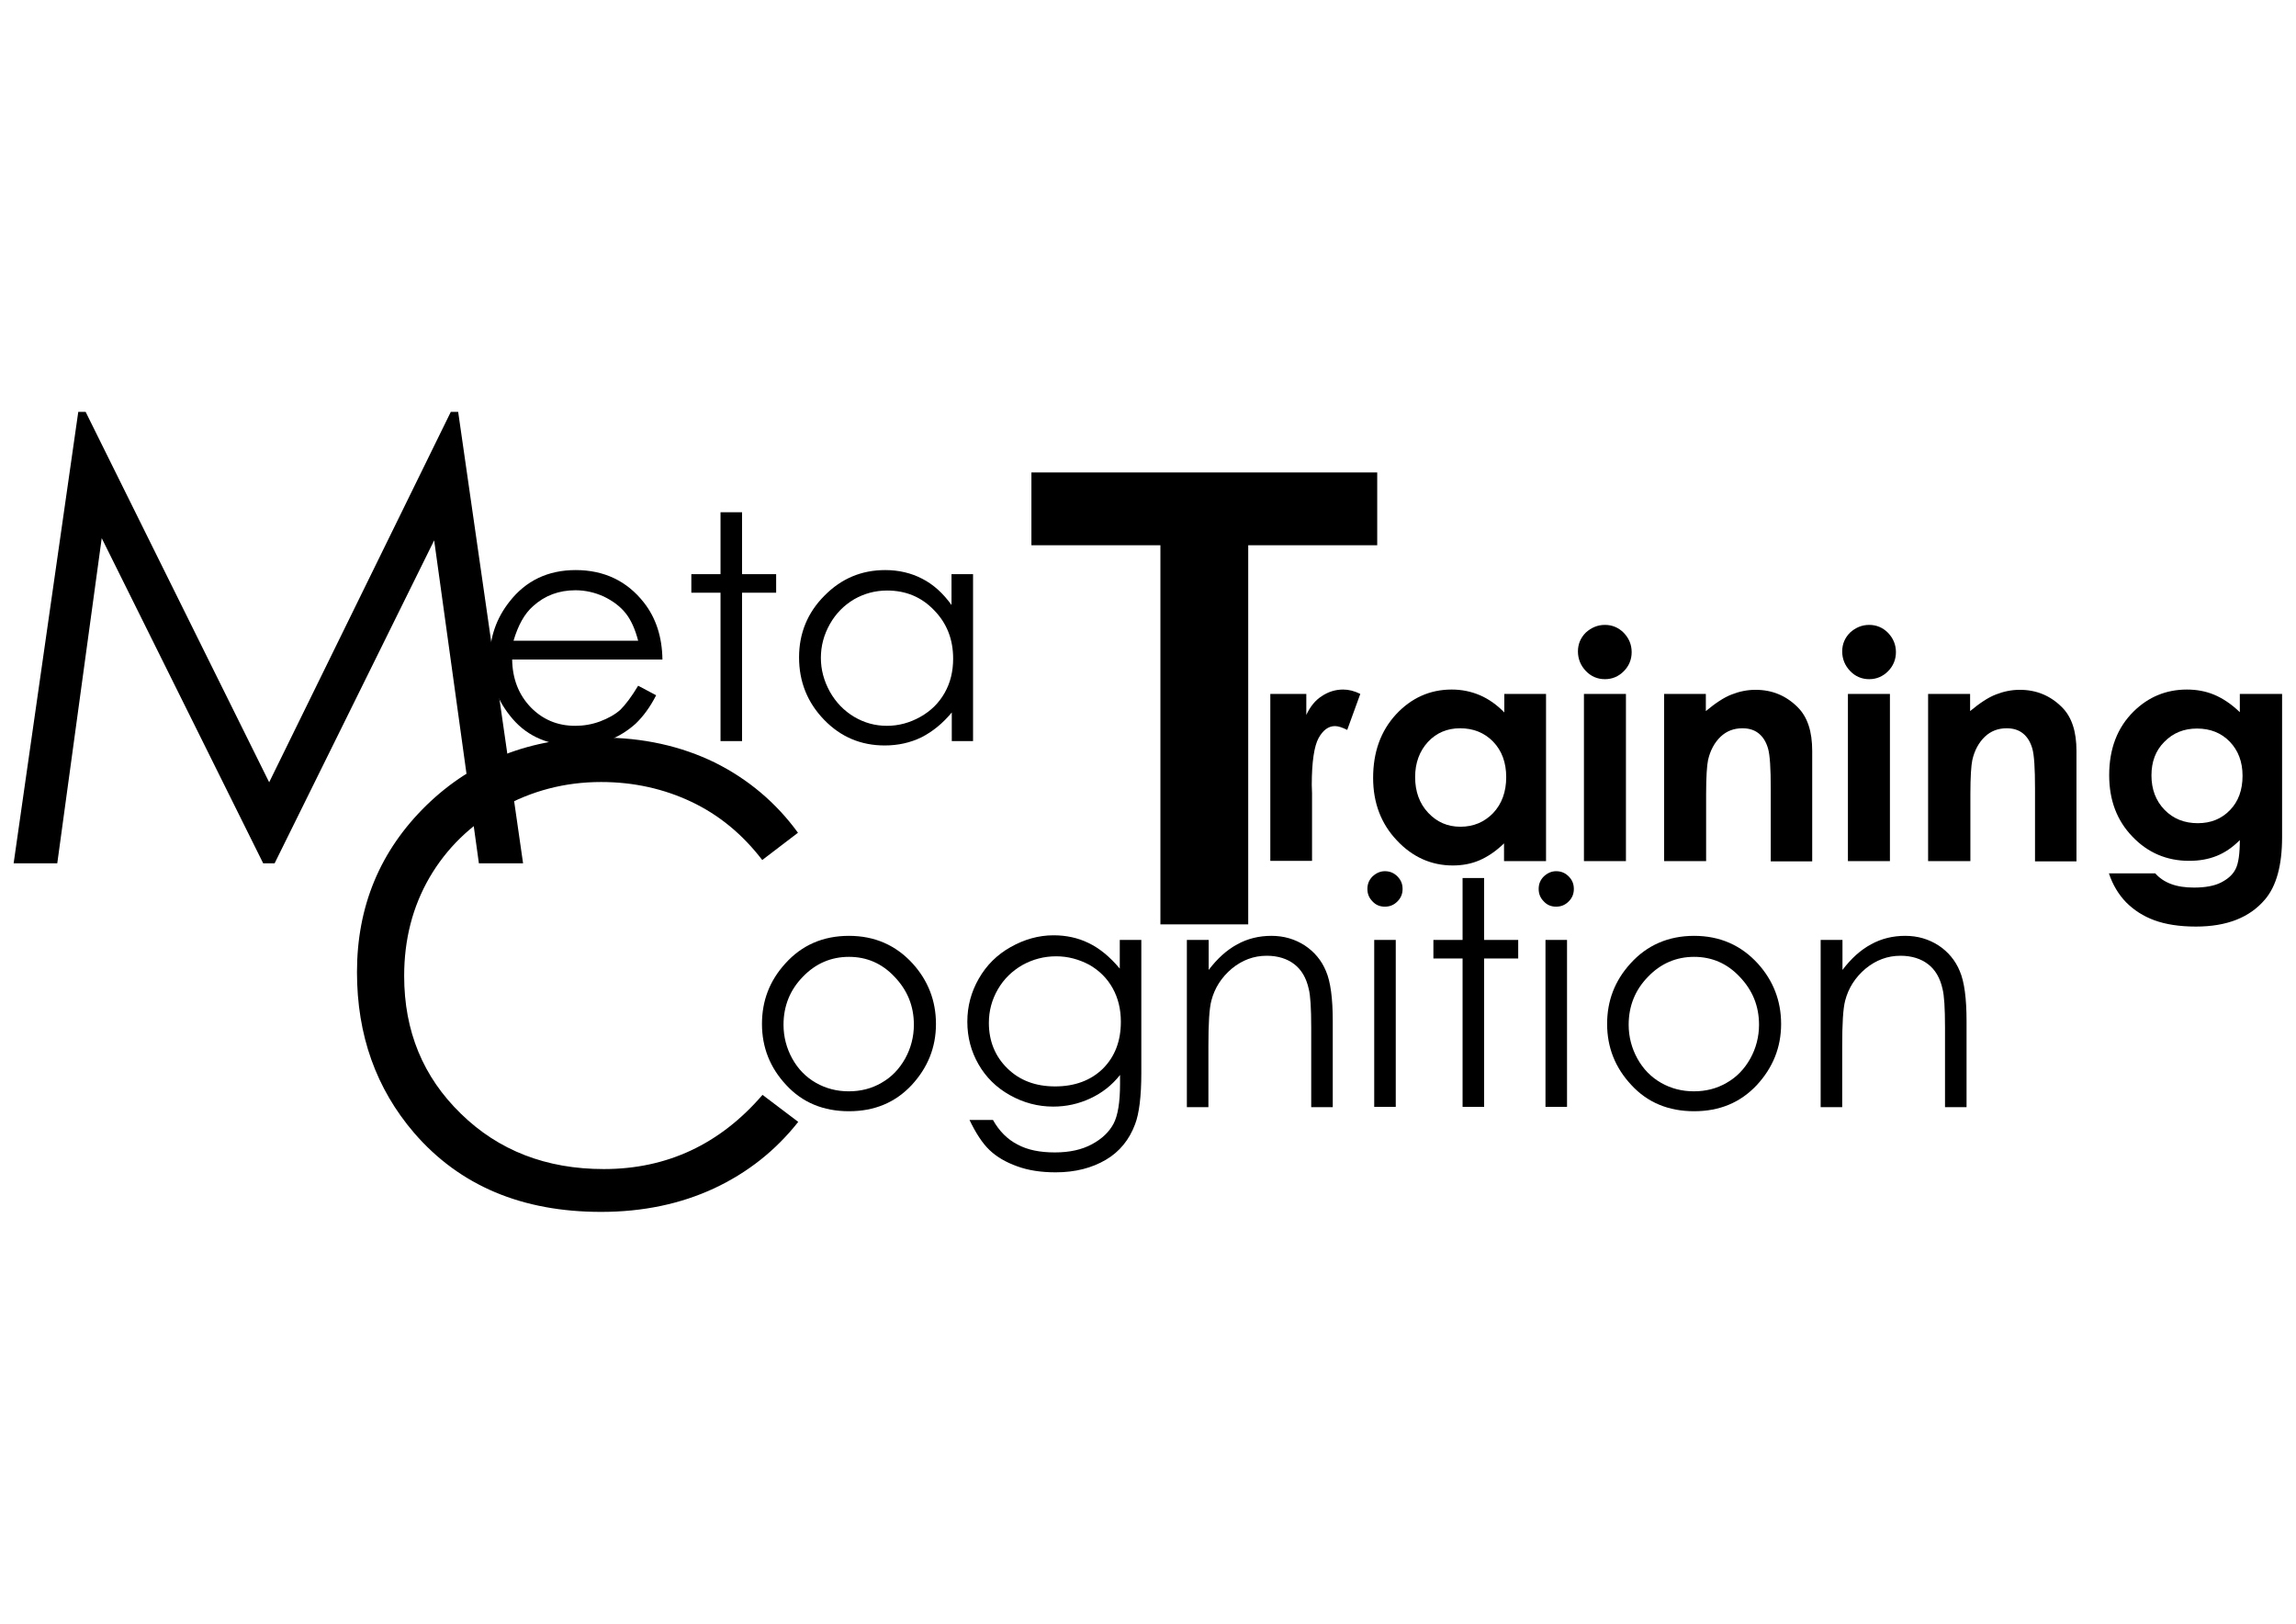
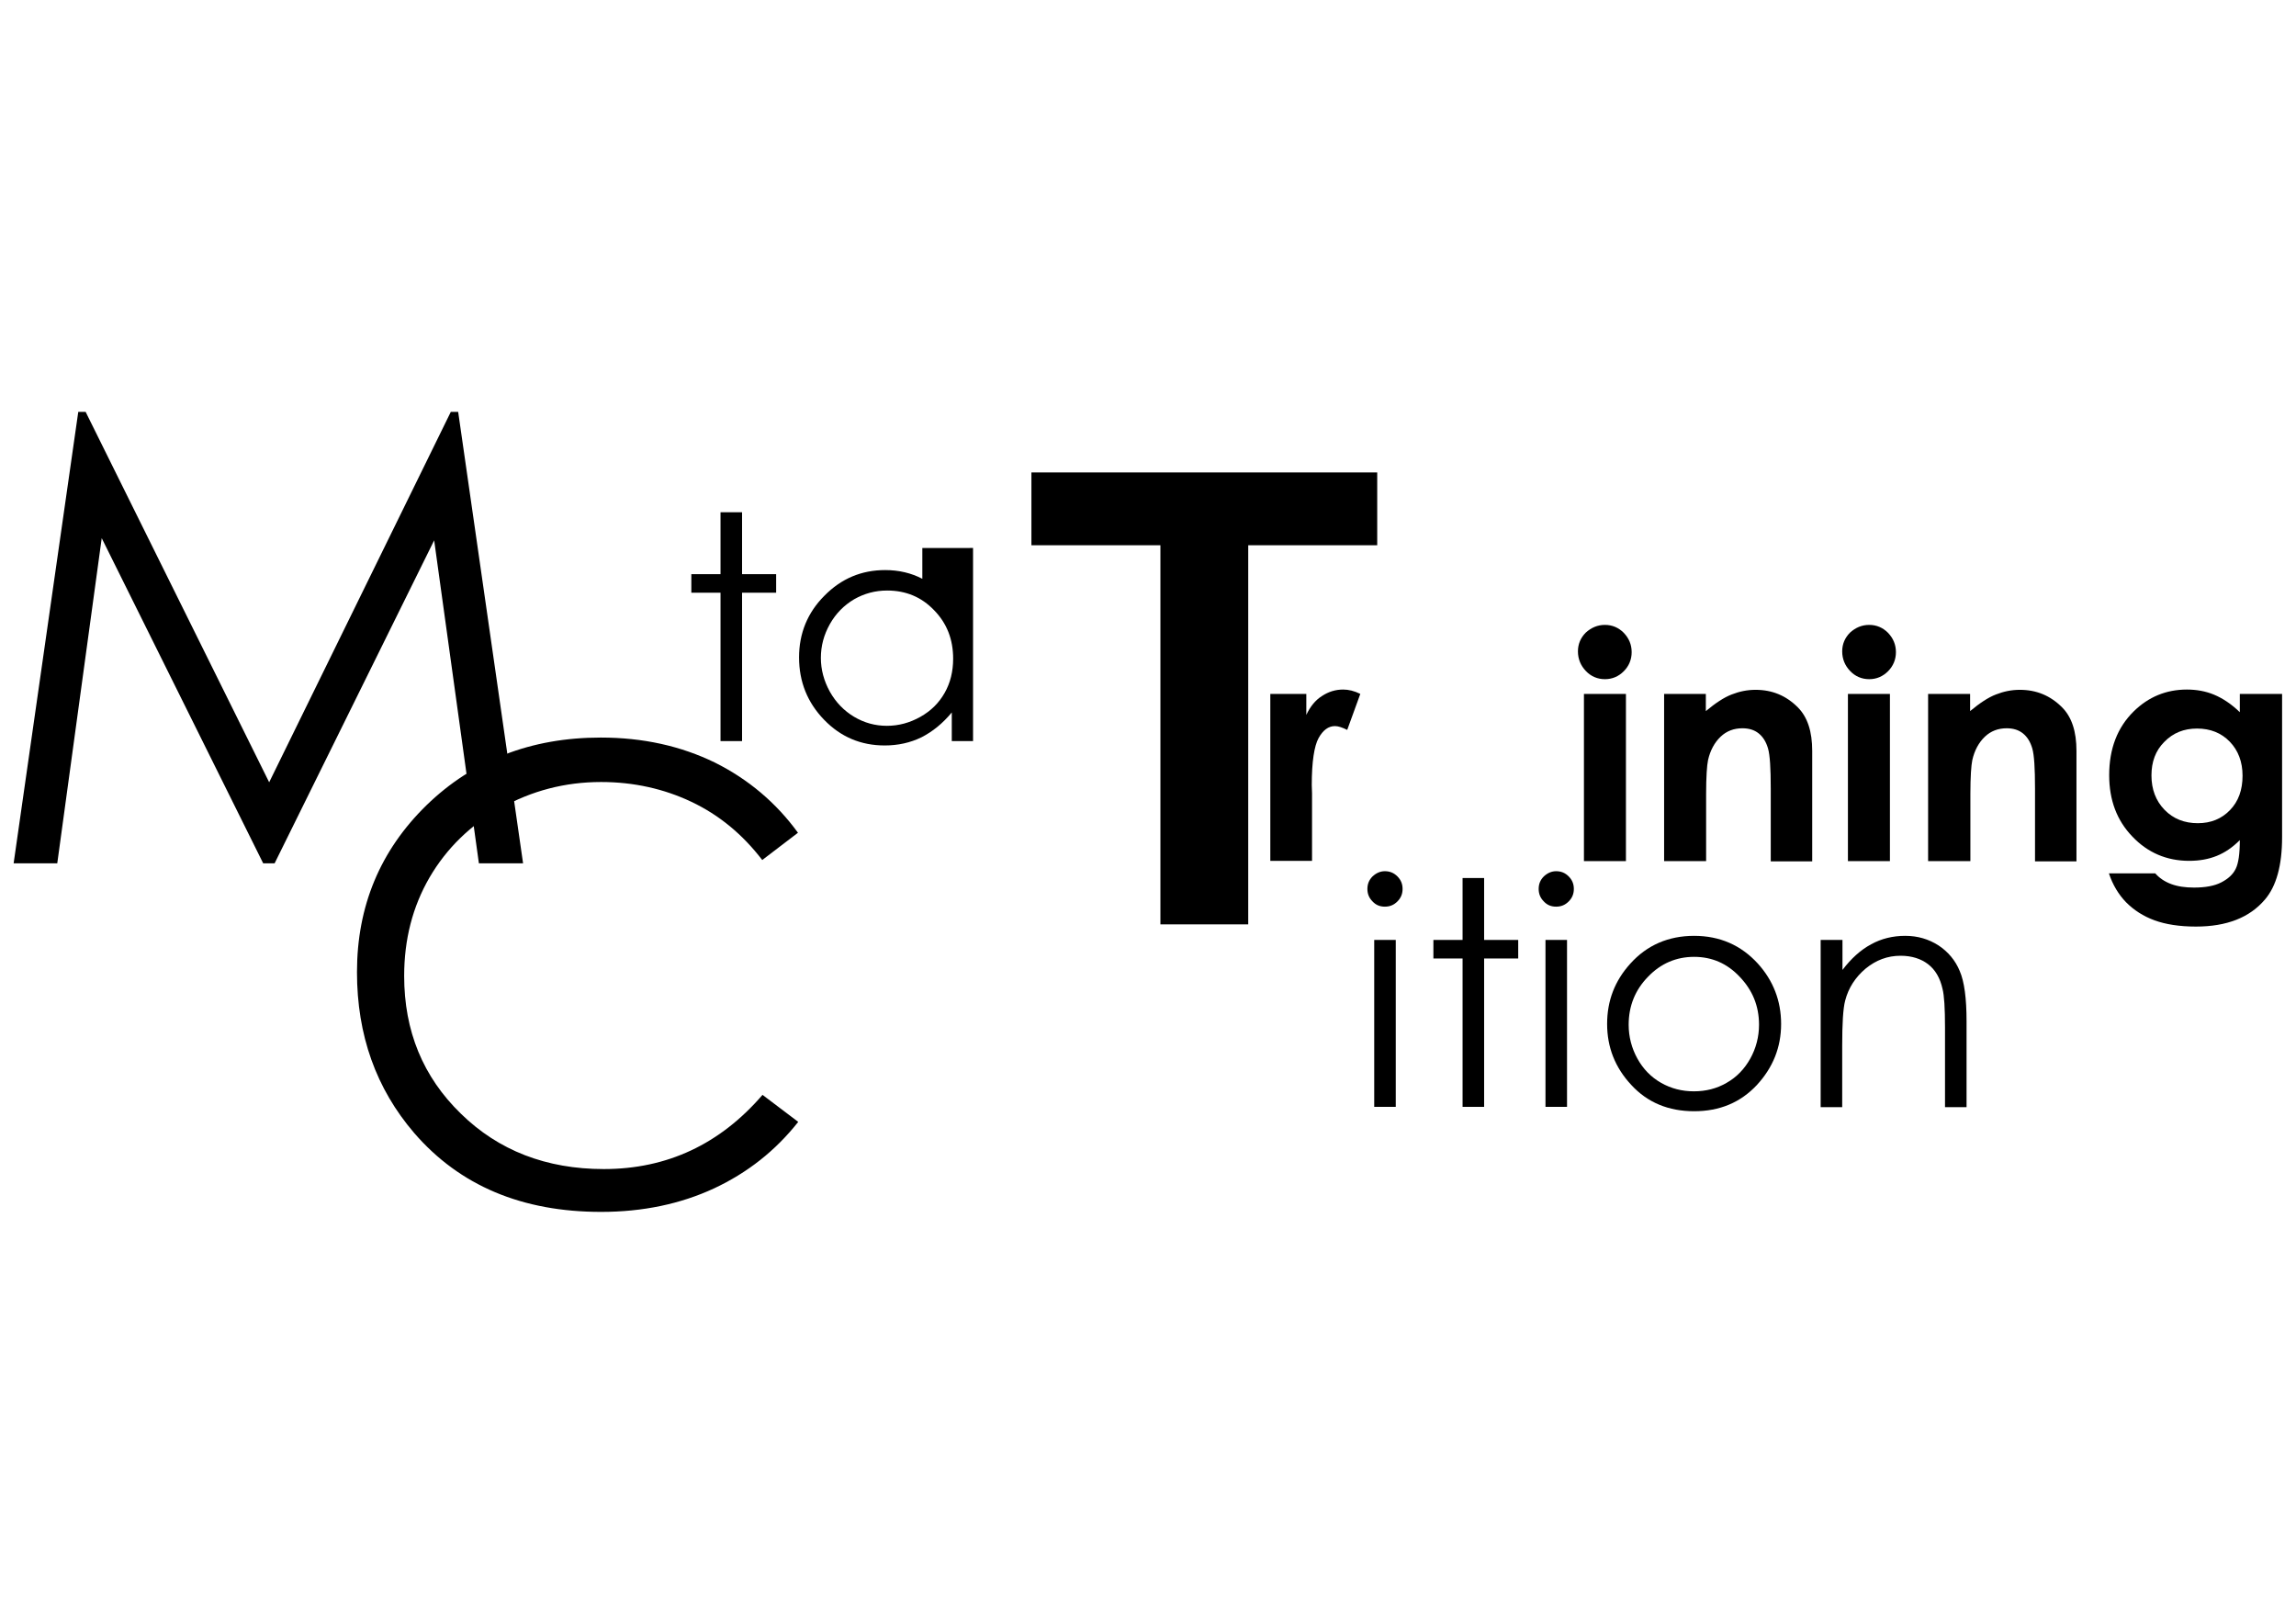
<svg xmlns="http://www.w3.org/2000/svg" version="1.1" id="Layer_1" x="0px" y="0px" viewBox="0 0 841.9 595.3" style="enable-background:new 0 0 841.9 595.3;" xml:space="preserve">
  <g>
    <g>
      <path d="M5,316.5L28.7,151h2.7l67.3,135.8L165.3,151h2.7l23.8,165.5h-16.2l-16.4-118.4l-58.5,118.4h-4.2L37.3,197.3L21,316.5H5z" />
    </g>
    <g>
      <path d="M292.6,305.3l-13.1,10c-7.2-9.4-15.8-16.5-25.9-21.3c-10.1-4.8-21.2-7.3-33.2-7.3c-13.2,0-25.4,3.2-36.7,9.5    c-11.3,6.3-20,14.9-26.2,25.5c-6.2,10.7-9.3,22.7-9.3,36.1c0,20.2,6.9,37,20.8,50.5c13.8,13.5,31.3,20.3,52.4,20.3    c23.2,0,42.6-9.1,58.2-27.2l13.1,9.9c-8.3,10.5-18.5,18.6-30.9,24.4c-12.3,5.7-26.1,8.6-41.4,8.6c-29,0-51.8-9.6-68.5-28.9    c-14-16.3-21-35.9-21-59c0-24.2,8.5-44.6,25.5-61.2c17-16.5,38.3-24.8,63.9-24.8c15.5,0,29.4,3.1,41.9,9.2    C274.4,285.7,284.6,294.3,292.6,305.3z" />
    </g>
    <g>
      <path d="M505.1,199.9h-47.4v139h-32.2v-139h-47.3v-26.7h126.8V199.9z" />
    </g>
    <g>
-       <path d="M234,251.4l6.6,3.5c-2.2,4.3-4.7,7.7-7.5,10.4c-2.9,2.6-6.1,4.6-9.6,6c-3.6,1.4-7.6,2.1-12.1,2.1c-10,0-17.8-3.3-23.4-9.8    c-5.6-6.5-8.4-13.9-8.4-22.2c0-7.8,2.4-14.7,7.2-20.8c6-7.7,14.1-11.6,24.3-11.6c10.4,0,18.8,4,25,11.9c4.4,5.6,6.7,12.6,6.8,20.9    h-55.1c0.1,7.1,2.4,12.9,6.8,17.5c4.4,4.5,9.8,6.8,16.3,6.8c3.1,0,6.1-0.5,9.1-1.6c2.9-1.1,5.5-2.5,7.5-4.3    C229.4,258.3,231.6,255.4,234,251.4z M234,234.9c-1.1-4.2-2.6-7.6-4.6-10.1c-2-2.5-4.7-4.5-8-6.1c-3.3-1.5-6.8-2.3-10.4-2.3    c-6,0-11.2,1.9-15.5,5.8c-3.2,2.8-5.5,7-7.2,12.7H234z" />
      <path d="M264.2,187.8h7.9v22.7h12.5v6.8h-12.5v54.4h-7.9v-54.4h-10.7v-6.8h10.7V187.8z" />
-       <path d="M356.8,210.5v61.2H349v-10.5c-3.3,4-7,7-11.1,9.1c-4.1,2-8.6,3-13.5,3c-8.7,0-16.1-3.1-22.2-9.4    c-6.1-6.3-9.2-13.9-9.2-22.9c0-8.8,3.1-16.4,9.3-22.6c6.2-6.3,13.6-9.4,22.3-9.4c5,0,9.6,1.1,13.6,3.2c4.1,2.1,7.6,5.3,10.7,9.6    v-11.3H356.8z M325.3,216.5c-4.4,0-8.4,1.1-12.1,3.2c-3.7,2.2-6.7,5.2-8.9,9.1c-2.2,3.9-3.3,8-3.3,12.4c0,4.3,1.1,8.4,3.3,12.4    c2.2,3.9,5.2,7,8.9,9.2s7.7,3.3,12,3.3c4.3,0,8.4-1.1,12.3-3.3c3.9-2.2,6.8-5.1,8.9-8.8c2.1-3.7,3.1-7.9,3.1-12.5    c0-7.1-2.3-13-7-17.8C337.9,218.9,332.2,216.5,325.3,216.5z" />
+       <path d="M356.8,210.5v61.2H349v-10.5c-3.3,4-7,7-11.1,9.1c-4.1,2-8.6,3-13.5,3c-8.7,0-16.1-3.1-22.2-9.4    c-6.1-6.3-9.2-13.9-9.2-22.9c0-8.8,3.1-16.4,9.3-22.6c6.2-6.3,13.6-9.4,22.3-9.4c5,0,9.6,1.1,13.6,3.2v-11.3H356.8z M325.3,216.5c-4.4,0-8.4,1.1-12.1,3.2c-3.7,2.2-6.7,5.2-8.9,9.1c-2.2,3.9-3.3,8-3.3,12.4c0,4.3,1.1,8.4,3.3,12.4    c2.2,3.9,5.2,7,8.9,9.2s7.7,3.3,12,3.3c4.3,0,8.4-1.1,12.3-3.3c3.9-2.2,6.8-5.1,8.9-8.8c2.1-3.7,3.1-7.9,3.1-12.5    c0-7.1-2.3-13-7-17.8C337.9,218.9,332.2,216.5,325.3,216.5z" />
    </g>
    <g>
-       <path d="M311.3,343.1c9.4,0,17.2,3.4,23.4,10.2c5.6,6.2,8.5,13.6,8.5,22.1c0,8.6-3,16-8.9,22.4c-6,6.4-13.6,9.6-23,9.6    c-9.4,0-17.1-3.2-23-9.6c-6-6.4-8.9-13.9-8.9-22.4c0-8.5,2.8-15.8,8.5-22.1C294,346.5,301.8,343.1,311.3,343.1z M311.3,350.8    c-6.5,0-12.2,2.4-16.9,7.3c-4.7,4.8-7.1,10.7-7.1,17.6c0,4.4,1.1,8.6,3.2,12.4c2.1,3.8,5,6.8,8.7,8.9c3.7,2.1,7.7,3.1,12,3.1    c4.4,0,8.4-1,12-3.1c3.7-2.1,6.5-5,8.7-8.9c2.1-3.8,3.2-8,3.2-12.4c0-6.9-2.4-12.7-7.1-17.6C323.4,353.2,317.8,350.8,311.3,350.8z    " />
-       <path d="M410.6,344.6h7.9v48.8c0,8.6-0.8,14.9-2.3,18.8c-2.1,5.6-5.6,10-10.7,13c-5.1,3-11.2,4.6-18.4,4.6c-5.3,0-10-0.7-14.1-2.2    c-4.2-1.5-7.6-3.5-10.2-6c-2.6-2.5-5-6.2-7.3-11h8.6c2.3,4.1,5.3,7.1,9,9c3.7,2,8.2,2.9,13.7,2.9c5.4,0,9.9-1,13.6-3    c3.7-2,6.3-4.5,7.9-7.5c1.6-3,2.4-7.9,2.4-14.7v-3.2c-3,3.8-6.6,6.6-10.9,8.6c-4.3,2-8.8,3-13.6,3c-5.6,0-10.9-1.4-15.9-4.2    c-5-2.8-8.8-6.6-11.5-11.3c-2.7-4.7-4.1-9.9-4.1-15.6c0-5.7,1.4-10.9,4.2-15.8c2.8-4.9,6.7-8.8,11.7-11.6c5-2.8,10.2-4.3,15.7-4.3    c4.6,0,8.9,0.9,12.8,2.8c4,1.9,7.8,5,11.5,9.4V344.6z M387.3,350.6c-4.5,0-8.6,1.1-12.4,3.2c-3.8,2.2-6.8,5.1-9,8.9    c-2.2,3.8-3.3,7.9-3.3,12.3c0,6.7,2.3,12.3,6.8,16.7c4.5,4.4,10.3,6.6,17.5,6.6c7.2,0,13.1-2.2,17.5-6.5    c4.4-4.4,6.6-10.1,6.6-17.2c0-4.6-1-8.7-3-12.3c-2-3.6-4.9-6.5-8.6-8.6C395.6,351.7,391.6,350.6,387.3,350.6z" />
-       <path d="M435.3,344.6h7.9v11c3.2-4.2,6.6-7.3,10.5-9.4c3.8-2.1,8-3.1,12.5-3.1c4.6,0,8.6,1.2,12.2,3.5c3.5,2.3,6.2,5.5,7.8,9.4    c1.7,3.9,2.5,10.1,2.5,18.4v31.5h-7.9v-29.2c0-7.1-0.3-11.8-0.9-14.1c-0.9-4.1-2.7-7.1-5.3-9.1c-2.6-2-6-3.1-10.1-3.1    c-4.8,0-9,1.6-12.8,4.7c-3.8,3.2-6.3,7.1-7.5,11.7c-0.8,3-1.1,8.6-1.1,16.7v22.4h-7.9V344.6z" />
      <path d="M507.8,319.4c1.8,0,3.3,0.6,4.6,1.9c1.3,1.3,1.9,2.8,1.9,4.6c0,1.8-0.6,3.3-1.9,4.6c-1.3,1.3-2.8,1.9-4.6,1.9    c-1.8,0-3.3-0.6-4.5-1.9c-1.3-1.3-1.9-2.8-1.9-4.6c0-1.8,0.6-3.3,1.9-4.6C504.6,320.1,506.1,319.4,507.8,319.4z M503.9,344.6h7.9    v61.2h-7.9V344.6z" />
      <path d="M536.3,321.9h7.9v22.7h12.5v6.8h-12.5v54.4h-7.9v-54.4h-10.7v-6.8h10.7V321.9z" />
      <path d="M570.6,319.4c1.8,0,3.3,0.6,4.6,1.9c1.3,1.3,1.9,2.8,1.9,4.6c0,1.8-0.6,3.3-1.9,4.6c-1.3,1.3-2.8,1.9-4.6,1.9    c-1.8,0-3.3-0.6-4.5-1.9c-1.3-1.3-1.9-2.8-1.9-4.6c0-1.8,0.6-3.3,1.9-4.6C567.4,320.1,568.9,319.4,570.6,319.4z M566.7,344.6h7.9    v61.2h-7.9V344.6z" />
      <path d="M621.2,343.1c9.4,0,17.2,3.4,23.4,10.2c5.6,6.2,8.5,13.6,8.5,22.1c0,8.6-3,16-8.9,22.4c-6,6.4-13.6,9.6-23,9.6    c-9.4,0-17.1-3.2-23-9.6c-6-6.4-8.9-13.9-8.9-22.4c0-8.5,2.8-15.8,8.5-22.1C603.9,346.5,611.8,343.1,621.2,343.1z M621.2,350.8    c-6.5,0-12.2,2.4-16.9,7.3c-4.7,4.8-7.1,10.7-7.1,17.6c0,4.4,1.1,8.6,3.2,12.4c2.1,3.8,5,6.8,8.7,8.9c3.7,2.1,7.7,3.1,12,3.1    c4.4,0,8.4-1,12-3.1c3.7-2.1,6.5-5,8.7-8.9c2.1-3.8,3.2-8,3.2-12.4c0-6.9-2.4-12.7-7.1-17.6C633.3,353.2,627.7,350.8,621.2,350.8z    " />
      <path d="M667.7,344.6h7.9v11c3.2-4.2,6.6-7.3,10.5-9.4c3.8-2.1,8-3.1,12.5-3.1c4.6,0,8.6,1.2,12.2,3.5c3.5,2.3,6.2,5.5,7.8,9.4    c1.7,3.9,2.5,10.1,2.5,18.4v31.5h-7.9v-29.2c0-7.1-0.3-11.8-0.9-14.1c-0.9-4.1-2.7-7.1-5.3-9.1c-2.6-2-6-3.1-10.1-3.1    c-4.8,0-9,1.6-12.8,4.7c-3.8,3.2-6.3,7.1-7.5,11.7c-0.8,3-1.1,8.6-1.1,16.7v22.4h-7.9V344.6z" />
    </g>
    <g>
      <path d="M465.8,254.4H479v7.7c1.4-3,3.3-5.4,5.7-6.9c2.4-1.6,5-2.4,7.8-2.4c2,0,4.1,0.5,6.3,1.6l-4.8,13.2    c-1.8-0.9-3.3-1.4-4.5-1.4c-2.4,0-4.4,1.5-6,4.4c-1.6,2.9-2.5,8.7-2.5,17.2l0.1,3v24.8h-15.3V254.4z" />
-       <path d="M551.5,254.4h15.4v61.3h-15.4v-6.5c-3,2.9-6,4.9-9,6.2c-3,1.3-6.3,1.9-9.8,1.9c-7.9,0-14.8-3.1-20.5-9.2    c-5.8-6.1-8.7-13.8-8.7-22.9c0-9.5,2.8-17.2,8.4-23.3c5.6-6,12.4-9.1,20.4-9.1c3.7,0,7.1,0.7,10.4,2.1c3.2,1.4,6.2,3.5,8.9,6.3    V254.4z M535.4,267c-4.8,0-8.7,1.7-11.8,5c-3.1,3.4-4.7,7.7-4.7,12.9c0,5.3,1.6,9.7,4.8,13.1c3.2,3.4,7.1,5.1,11.8,5.1    c4.8,0,8.8-1.7,12-5c3.2-3.4,4.8-7.8,4.8-13.2c0-5.3-1.6-9.7-4.8-13C544.3,268.6,540.2,267,535.4,267z" />
      <path d="M588.5,229.1c2.7,0,5,1,6.9,2.9c1.9,2,2.9,4.3,2.9,7.1c0,2.7-1,5.1-2.9,7c-1.9,1.9-4.2,2.9-6.9,2.9c-2.7,0-5.1-1-7-3    c-1.9-2-2.9-4.4-2.9-7.2c0-2.7,1-5,2.9-6.9C583.5,230.1,585.8,229.1,588.5,229.1z M580.8,254.4h15.4v61.3h-15.4V254.4z" />
      <path d="M610.1,254.4h15.4v6.3c3.5-2.9,6.6-5,9.5-6.1c2.8-1.1,5.7-1.7,8.7-1.7c6.1,0,11.2,2.1,15.5,6.4c3.6,3.6,5.3,8.9,5.3,16    v40.5h-15.2v-26.8c0-7.3-0.3-12.2-1-14.6c-0.7-2.4-1.8-4.2-3.4-5.5c-1.6-1.3-3.6-1.9-6-1.9c-3.1,0-5.8,1-8,3.1    c-2.2,2.1-3.8,5-4.6,8.6c-0.4,1.9-0.7,6.1-0.7,12.4v24.6h-15.4V254.4z" />
      <path d="M685.4,229.1c2.7,0,5,1,6.9,2.9c1.9,2,2.9,4.3,2.9,7.1c0,2.7-1,5.1-2.9,7c-1.9,1.9-4.2,2.9-6.9,2.9c-2.7,0-5.1-1-7-3    c-1.9-2-2.9-4.4-2.9-7.2c0-2.7,1-5,2.9-6.9C680.4,230.1,682.7,229.1,685.4,229.1z M677.7,254.4H693v61.3h-15.4V254.4z" />
      <path d="M707,254.4h15.4v6.3c3.5-2.9,6.6-5,9.5-6.1c2.8-1.1,5.7-1.7,8.7-1.7c6.1,0,11.2,2.1,15.5,6.4c3.6,3.6,5.3,8.9,5.3,16v40.5    h-15.2v-26.8c0-7.3-0.3-12.2-1-14.6c-0.7-2.4-1.8-4.2-3.4-5.5c-1.6-1.3-3.6-1.9-6-1.9c-3.1,0-5.8,1-8,3.1c-2.2,2.1-3.8,5-4.6,8.6    c-0.4,1.9-0.7,6.1-0.7,12.4v24.6H707V254.4z" />
      <path d="M821.5,254.4h15.3v52.5c0,10.4-2.1,18-6.3,22.9c-5.6,6.6-14,9.9-25.3,9.9c-6,0-11.1-0.8-15.2-2.3    c-4.1-1.5-7.5-3.7-10.4-6.6c-2.8-2.9-4.9-6.4-6.3-10.6h17c1.5,1.7,3.4,3,5.8,3.9c2.4,0.9,5.2,1.3,8.4,1.3c4.1,0,7.5-0.6,10-1.9    c2.5-1.3,4.3-2.9,5.3-5c1-2,1.5-5.5,1.5-10.5c-2.7,2.7-5.5,4.6-8.5,5.8c-3,1.2-6.3,1.8-10.1,1.8c-8.2,0-15.2-3-20.8-8.9    c-5.7-5.9-8.5-13.4-8.5-22.5c0-9.7,3-17.5,9-23.4c5.4-5.3,11.9-8,19.5-8c3.5,0,6.9,0.6,10,1.9c3.1,1.3,6.3,3.4,9.4,6.4V254.4z     M805.6,267.1c-4.8,0-8.8,1.6-12,4.9c-3.2,3.2-4.7,7.3-4.7,12.3c0,5.1,1.6,9.3,4.8,12.6c3.2,3.3,7.3,4.9,12.2,4.9    c4.8,0,8.7-1.6,11.8-4.8c3.1-3.2,4.6-7.4,4.6-12.6c0-5.1-1.6-9.3-4.7-12.5C814.5,268.7,810.5,267.1,805.6,267.1z" />
    </g>
  </g>
</svg>